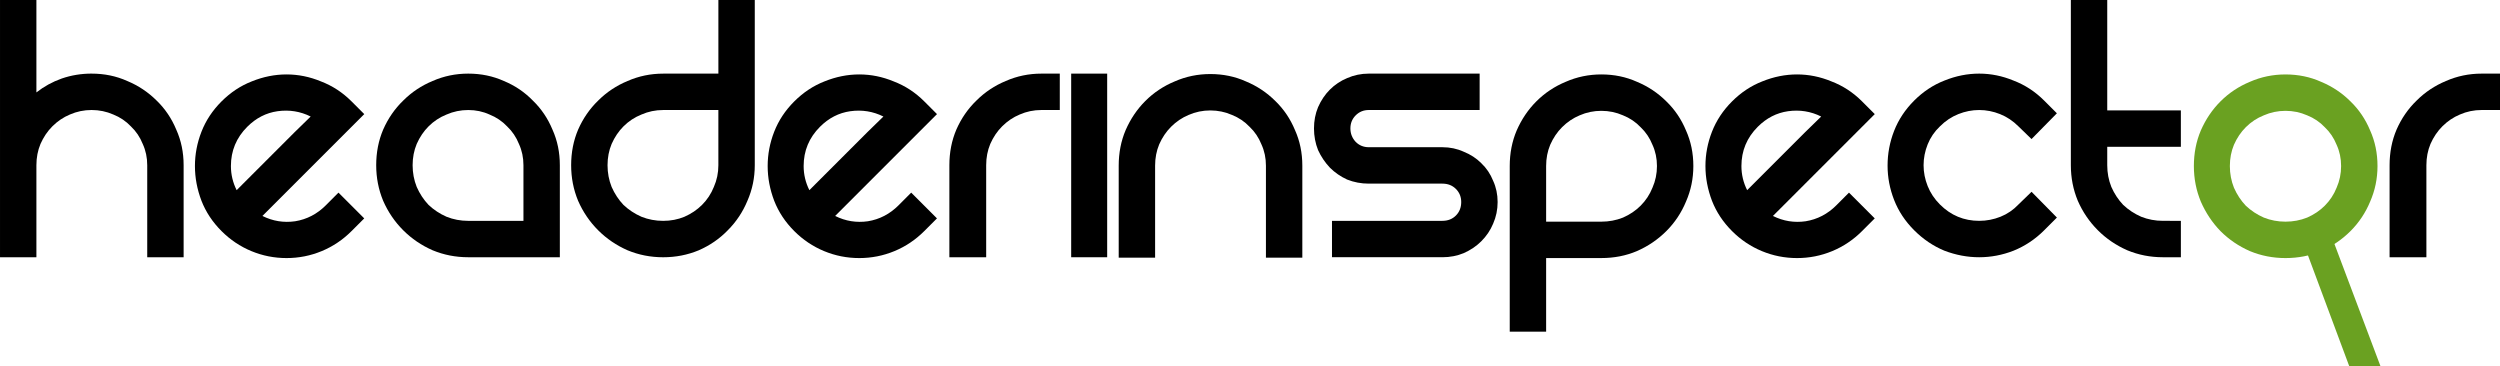
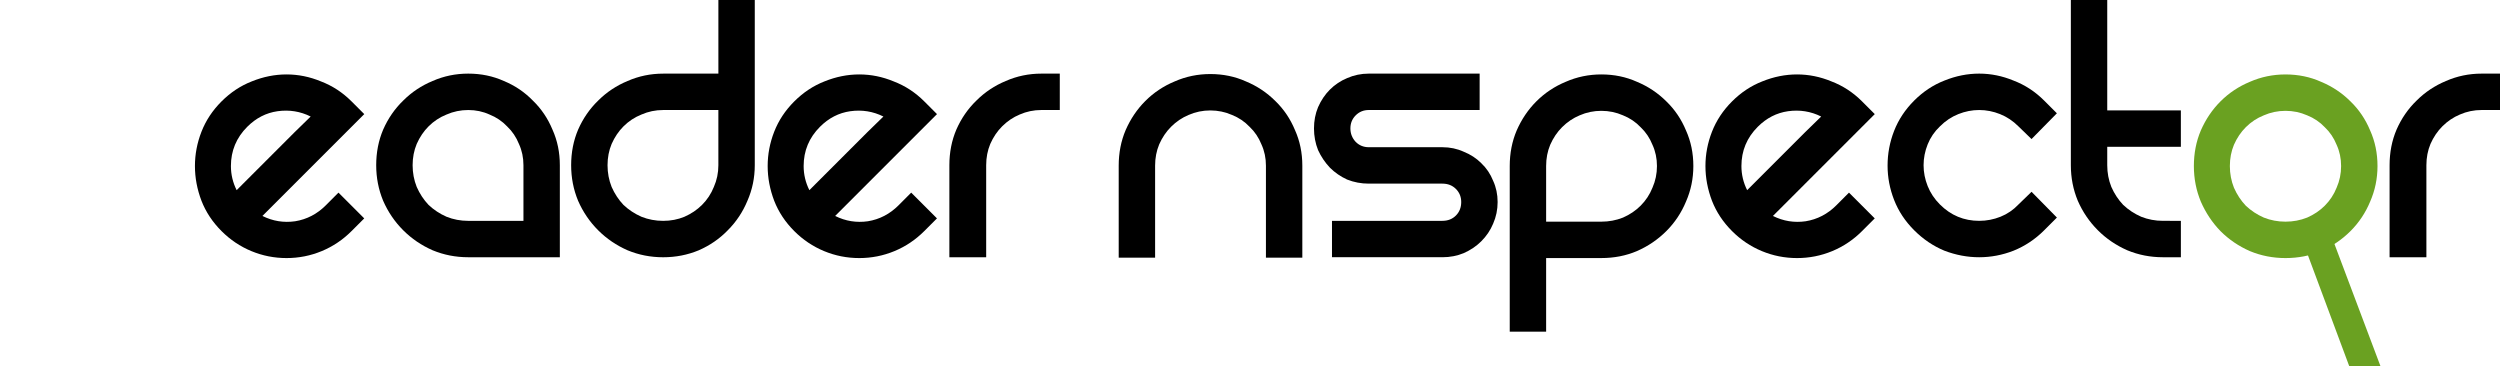
<svg xmlns="http://www.w3.org/2000/svg" xmlns:ns1="http://www.inkscape.org/namespaces/inkscape" xmlns:ns2="http://sodipodi.sourceforge.net/DTD/sodipodi-0.dtd" width="181.141mm" height="26.539mm" viewBox="0 0 181.141 26.539" version="1.1" id="svg8" ns1:version="0.92.4 (f8dce91, 2019-08-02)" ns2:docname="headerinspector.svg">
  <defs id="defs2" />
  <ns2:namedview id="base" pagecolor="#ffffff" bordercolor="#666666" borderopacity="1.0" ns1:pageopacity="0.0" ns1:pageshadow="2" ns1:zoom="0.98994949" ns1:cx="379.41658" ns1:cy="45.216921" ns1:document-units="mm" ns1:current-layer="text859" showgrid="false" showguides="true" ns1:guide-bbox="true" ns1:window-width="1366" ns1:window-height="717" ns1:window-x="0" ns1:window-y="25" ns1:window-maximized="1" fit-margin-top="0" fit-margin-left="0" fit-margin-right="0" fit-margin-bottom="0" />
  <g ns1:label="Layer 1" ns1:groupmode="layer" id="layer1" transform="translate(-10.896,-118.557)">
    <g aria-label="HeaderInspector" style="font-style:normal;font-weight:normal;font-size:25.4px;line-height:1.25;font-family:sans-serif;letter-spacing:0px;word-spacing:0px;fill:#000000;fill-opacity:1;stroke:none;stroke-width:0.265" id="text881">
-       <path d="m 17.534,123.891 q 1.393,0 2.578,0.533 1.215,0.504 2.134,1.422 0.919,0.889 1.422,2.104 0.533,1.185 0.533,2.578 v 6.668 h -2.637 v -6.668 q 0,-0.83 -0.326,-1.541 -0.296,-0.741 -0.859,-1.274 -0.533,-0.563 -1.274,-0.859 -0.741,-0.326 -1.571,-0.326 -0.83,0 -1.571,0.326 -0.711,0.296 -1.274,0.859 -0.533,0.533 -0.859,1.274 -0.296,0.711 -0.296,1.541 v 6.668 h -2.637 v -18.639 h 2.637 v 6.697 q 0.83,-0.652 1.837,-1.008 1.037,-0.356 2.163,-0.356 z" style="font-style:normal;font-variant:normal;font-weight:normal;font-stretch:normal;font-size:29.633px;font-family:REZ;-inkscape-font-specification:REZ;stroke-width:0.265" id="path934" ns1:connector-curvature="0" />
      <path d="m 35.42,132.514 1.867,1.867 -0.919,0.919 q -0.948,0.948 -2.163,1.452 -1.215,0.504 -2.548,0.504 -1.333,0 -2.548,-0.504 -1.215,-0.504 -2.163,-1.452 -0.978,-0.978 -1.452,-2.193 -0.474,-1.245 -0.474,-2.519 0,-1.274 0.474,-2.489 0.474,-1.215 1.452,-2.193 0.978,-0.978 2.193,-1.452 1.245,-0.504 2.519,-0.504 1.274,0 2.489,0.504 1.245,0.474 2.223,1.452 l 0.919,0.919 -7.379,7.379 q 1.126,0.563 2.371,0.385 1.274,-0.207 2.223,-1.156 z m -6.608,-4.771 q -1.185,1.185 -1.185,2.845 0,0.919 0.415,1.748 0.356,-0.356 1.067,-1.067 0.741,-0.741 1.541,-1.541 0.83,-0.83 1.571,-1.571 0.77,-0.741 1.185,-1.156 -1.126,-0.563 -2.4,-0.385 -1.245,0.178 -2.193,1.126 z" style="font-style:normal;font-variant:normal;font-weight:normal;font-stretch:normal;font-size:29.633px;font-family:REZ;-inkscape-font-specification:REZ;stroke-width:0.265" id="path936" ns1:connector-curvature="0" />
      <path d="m 44.823,123.891 q 1.393,0 2.578,0.533 1.215,0.504 2.104,1.422 0.919,0.889 1.422,2.104 0.533,1.185 0.533,2.578 v 6.668 h -6.638 q -1.363,0 -2.578,-0.504 -1.215,-0.533 -2.134,-1.452 -0.919,-0.919 -1.452,-2.134 -0.504,-1.215 -0.504,-2.578 0,-1.393 0.504,-2.578 0.533,-1.215 1.452,-2.104 0.919,-0.919 2.134,-1.422 1.215,-0.533 2.578,-0.533 z m 4,10.668 v -4.03 q 0,-0.83 -0.326,-1.541 -0.296,-0.741 -0.859,-1.274 -0.533,-0.563 -1.274,-0.859 -0.711,-0.326 -1.541,-0.326 -0.83,0 -1.571,0.326 -0.741,0.296 -1.304,0.859 -0.533,0.533 -0.859,1.274 -0.296,0.711 -0.296,1.541 0,0.83 0.296,1.571 0.326,0.741 0.859,1.304 0.563,0.533 1.304,0.859 0.741,0.296 1.571,0.296 z" style="font-style:normal;font-variant:normal;font-weight:normal;font-stretch:normal;font-size:29.633px;font-family:REZ;-inkscape-font-specification:REZ;stroke-width:0.265" id="path938" ns1:connector-curvature="0" />
      <path d="m 65.584,118.557 v 11.972 q 0,1.363 -0.533,2.578 -0.504,1.215 -1.422,2.134 -0.889,0.919 -2.104,1.452 -1.215,0.504 -2.578,0.504 -1.363,0 -2.578,-0.504 -1.215,-0.533 -2.134,-1.452 -0.919,-0.919 -1.452,-2.134 -0.504,-1.215 -0.504,-2.578 0,-1.393 0.504,-2.578 0.533,-1.215 1.452,-2.104 0.919,-0.919 2.134,-1.422 1.215,-0.533 2.578,-0.533 h 4 v -5.334 z m -6.638,16.002 q 0.83,0 1.541,-0.296 0.741,-0.326 1.274,-0.859 0.563,-0.563 0.859,-1.304 0.326,-0.741 0.326,-1.571 v -4 h -4 q -0.83,0 -1.571,0.326 -0.741,0.296 -1.304,0.859 -0.533,0.533 -0.859,1.274 -0.296,0.711 -0.296,1.541 0,0.83 0.296,1.571 0.326,0.741 0.859,1.304 0.563,0.533 1.304,0.859 0.741,0.296 1.571,0.296 z" style="font-style:normal;font-variant:normal;font-weight:normal;font-stretch:normal;font-size:29.633px;font-family:REZ;-inkscape-font-specification:REZ;stroke-width:0.265" id="path940" ns1:connector-curvature="0" />
      <path d="m 76.918,132.514 1.867,1.867 -0.919,0.919 q -0.948,0.948 -2.163,1.452 -1.215,0.504 -2.548,0.504 -1.333,0 -2.548,-0.504 -1.215,-0.504 -2.163,-1.452 -0.978,-0.978 -1.452,-2.193 -0.474,-1.245 -0.474,-2.519 0,-1.274 0.474,-2.489 0.474,-1.215 1.452,-2.193 0.978,-0.978 2.193,-1.452 1.245,-0.504 2.519,-0.504 1.274,0 2.489,0.504 1.245,0.474 2.223,1.452 l 0.919,0.919 -7.379,7.379 q 1.126,0.563 2.371,0.385 1.274,-0.207 2.223,-1.156 z m -6.608,-4.771 q -1.185,1.185 -1.185,2.845 0,0.919 0.415,1.748 0.356,-0.356 1.067,-1.067 0.741,-0.741 1.541,-1.541 0.83,-0.83 1.571,-1.571 0.77,-0.741 1.185,-1.156 -1.126,-0.563 -2.4,-0.385 -1.245,0.178 -2.193,1.126 z" style="font-style:normal;font-variant:normal;font-weight:normal;font-stretch:normal;font-size:29.633px;font-family:REZ;-inkscape-font-specification:REZ;stroke-width:0.265" id="path942" ns1:connector-curvature="0" />
      <path d="m 87.684,123.891 v 2.637 h -1.333 q -0.83,0 -1.571,0.326 -0.711,0.296 -1.274,0.859 -0.533,0.533 -0.859,1.274 -0.296,0.711 -0.296,1.541 v 6.668 h -2.667 v -6.668 q 0,-1.393 0.504,-2.578 0.533,-1.215 1.452,-2.104 0.919,-0.919 2.134,-1.422 1.215,-0.533 2.578,-0.533 z" style="font-style:normal;font-variant:normal;font-weight:normal;font-stretch:normal;font-size:29.633px;font-family:REZ;-inkscape-font-specification:REZ;stroke-width:0.265" id="path944" ns1:connector-curvature="0" />
-       <path d="m 88.51,123.891 h 2.608 v 13.305 h -2.608 z" style="font-style:normal;font-variant:normal;font-weight:normal;font-stretch:normal;font-size:29.633px;font-family:REZ;-inkscape-font-specification:REZ;stroke-width:0.265" id="path946" ns1:connector-curvature="0" />
+       <path d="m 88.51,123.891 h 2.608 h -2.608 z" style="font-style:normal;font-variant:normal;font-weight:normal;font-stretch:normal;font-size:29.633px;font-family:REZ;-inkscape-font-specification:REZ;stroke-width:0.265" id="path946" ns1:connector-curvature="0" />
      <path d="m 91.953,130.559 q 0,-1.393 0.504,-2.578 0.533,-1.215 1.422,-2.104 0.919,-0.919 2.134,-1.422 1.215,-0.533 2.578,-0.533 1.393,0 2.578,0.533 1.215,0.504 2.134,1.422 0.919,0.889 1.422,2.104 0.533,1.185 0.533,2.578 v 6.668 h -2.637 v -6.668 q 0,-0.83 -0.326,-1.541 -0.296,-0.741 -0.859,-1.274 -0.533,-0.563 -1.274,-0.859 -0.741,-0.326 -1.571,-0.326 -0.83,0 -1.571,0.326 -0.711,0.296 -1.274,0.859 -0.533,0.533 -0.859,1.274 -0.296,0.711 -0.296,1.541 v 6.668 h -2.637 z" style="font-style:normal;font-variant:normal;font-weight:normal;font-stretch:normal;font-size:29.633px;font-family:REZ;-inkscape-font-specification:REZ;stroke-width:0.265" id="path948" ns1:connector-curvature="0" />
      <path d="m 118.105,123.891 v 2.637 h -8.031 q -0.563,0 -0.948,0.385 -0.385,0.385 -0.385,0.948 0,0.563 0.385,0.978 0.385,0.385 0.948,0.385 h 5.334 q 0.83,0 1.541,0.326 0.741,0.296 1.274,0.83 0.563,0.533 0.859,1.274 0.326,0.711 0.326,1.541 0,0.83 -0.326,1.571 -0.296,0.711 -0.859,1.274 -0.533,0.533 -1.274,0.859 -0.711,0.296 -1.541,0.296 h -8.001 v -2.637 h 8.001 q 0.593,0 0.978,-0.385 0.385,-0.385 0.385,-0.978 0,-0.563 -0.385,-0.948 -0.385,-0.385 -0.978,-0.385 h -5.334 q -0.83,0 -1.571,-0.296 -0.711,-0.326 -1.245,-0.859 -0.533,-0.563 -0.859,-1.274 -0.296,-0.741 -0.296,-1.571 0,-0.83 0.296,-1.541 0.326,-0.741 0.859,-1.274 0.533,-0.533 1.245,-0.83 0.741,-0.326 1.571,-0.326 z" style="font-style:normal;font-variant:normal;font-weight:normal;font-stretch:normal;font-size:29.633px;font-family:REZ;-inkscape-font-specification:REZ;stroke-width:0.265" id="path950" ns1:connector-curvature="0" />
      <path d="m 126.923,123.95 q 1.393,0 2.578,0.533 1.215,0.504 2.134,1.422 0.919,0.889 1.422,2.104 0.533,1.185 0.533,2.578 0,1.363 -0.533,2.578 -0.504,1.215 -1.422,2.134 -0.919,0.919 -2.134,1.452 -1.185,0.504 -2.578,0.504 h -4 v 5.334 h -2.637 v -12.002 q 0,-1.393 0.504,-2.578 0.533,-1.215 1.422,-2.104 0.919,-0.919 2.134,-1.422 1.215,-0.533 2.578,-0.533 z m 0,10.668 q 0.83,0 1.571,-0.296 0.741,-0.326 1.274,-0.859 0.563,-0.563 0.859,-1.304 0.326,-0.741 0.326,-1.571 0,-0.83 -0.326,-1.541 -0.296,-0.741 -0.859,-1.274 -0.533,-0.563 -1.274,-0.859 -0.741,-0.326 -1.571,-0.326 -0.83,0 -1.571,0.326 -0.711,0.296 -1.274,0.859 -0.533,0.533 -0.859,1.274 -0.296,0.711 -0.296,1.541 v 4.03 z" style="font-style:normal;font-variant:normal;font-weight:normal;font-stretch:normal;font-size:29.633px;font-family:REZ;-inkscape-font-specification:REZ;stroke-width:0.265" id="path952" ns1:connector-curvature="0" />
      <path d="m 144.866,132.514 1.867,1.867 -0.919,0.919 q -0.948,0.948 -2.163,1.452 -1.215,0.504 -2.548,0.504 -1.333,0 -2.548,-0.504 -1.215,-0.504 -2.163,-1.452 -0.978,-0.978 -1.452,-2.193 -0.474,-1.245 -0.474,-2.519 0,-1.274 0.474,-2.489 0.474,-1.215 1.452,-2.193 0.978,-0.978 2.193,-1.452 1.245,-0.504 2.519,-0.504 1.274,0 2.489,0.504 1.245,0.474 2.223,1.452 l 0.919,0.919 -7.379,7.379 q 1.126,0.563 2.371,0.385 1.274,-0.207 2.223,-1.156 z m -6.608,-4.771 q -1.185,1.185 -1.185,2.845 0,0.919 0.415,1.748 0.356,-0.356 1.067,-1.067 0.741,-0.741 1.541,-1.541 0.83,-0.83 1.571,-1.571 0.77,-0.741 1.185,-1.156 -1.126,-0.563 -2.4,-0.385 -1.245,0.178 -2.193,1.126 z" style="font-style:normal;font-variant:normal;font-weight:normal;font-stretch:normal;font-size:29.633px;font-family:REZ;-inkscape-font-specification:REZ;stroke-width:0.265" id="path954" ns1:connector-curvature="0" />
      <path d="m 149.587,125.847 q 0.978,-0.978 2.193,-1.452 1.245,-0.504 2.519,-0.504 1.274,0 2.489,0.504 1.245,0.474 2.223,1.452 l 0.919,0.919 -1.837,1.867 -0.948,-0.919 q -0.593,-0.593 -1.333,-0.889 -0.741,-0.296 -1.511,-0.296 -0.77,0 -1.511,0.296 -0.741,0.296 -1.333,0.889 -0.593,0.563 -0.889,1.304 -0.296,0.741 -0.296,1.511 0,0.77 0.296,1.511 0.296,0.741 0.889,1.333 1.185,1.185 2.845,1.185 0.8,0 1.541,-0.296 0.741,-0.296 1.304,-0.889 l 0.948,-0.919 1.837,1.867 -0.919,0.919 q -0.978,0.978 -2.223,1.482 -1.215,0.474 -2.489,0.474 -1.274,0 -2.519,-0.474 -1.215,-0.504 -2.193,-1.482 -0.978,-0.978 -1.452,-2.193 -0.474,-1.215 -0.474,-2.489 0,-1.304 0.474,-2.519 0.474,-1.215 1.452,-2.193 z" style="font-style:normal;font-variant:normal;font-weight:normal;font-stretch:normal;font-size:29.633px;font-family:REZ;-inkscape-font-specification:REZ;stroke-width:0.265" id="path956" ns1:connector-curvature="0" />
      <path d="m 168.914,134.559 v 2.637 h -1.304 q -1.363,0 -2.578,-0.504 -1.215,-0.533 -2.134,-1.452 -0.919,-0.919 -1.452,-2.134 -0.504,-1.215 -0.504,-2.578 v -11.972 h 2.637 v 8.001 h 5.334 v 2.637 h -5.334 v 1.333 q 0,0.83 0.296,1.571 0.326,0.741 0.859,1.304 0.563,0.533 1.304,0.859 0.741,0.296 1.571,0.296 z" style="font-style:normal;font-variant:normal;font-weight:normal;font-stretch:normal;font-size:29.633px;font-family:REZ;-inkscape-font-specification:REZ;stroke-width:0.265" id="path958" ns1:connector-curvature="0" />
      <path d="m 169.856,130.588 q 0,-1.393 0.504,-2.578 0.533,-1.215 1.422,-2.104 0.919,-0.919 2.134,-1.422 1.215,-0.533 2.578,-0.533 1.393,0 2.578,0.533 1.215,0.504 2.134,1.422 0.919,0.889 1.422,2.104 0.533,1.185 0.533,2.578 0,1.363 -0.533,2.578 -0.504,1.215 -1.422,2.134 -0.919,0.919 -2.134,1.452 -1.185,0.504 -2.578,0.504 -1.363,0 -2.578,-0.504 -1.215,-0.533 -2.134,-1.452 -0.889,-0.919 -1.422,-2.134 -0.504,-1.215 -0.504,-2.578 z m 2.608,0 q 0,0.83 0.296,1.571 0.326,0.741 0.859,1.304 0.563,0.533 1.304,0.859 0.741,0.296 1.571,0.296 0.83,0 1.571,-0.296 0.741,-0.326 1.274,-0.859 0.563,-0.563 0.859,-1.304 0.326,-0.741 0.326,-1.571 0,-0.83 -0.326,-1.541 -0.296,-0.741 -0.859,-1.274 -0.533,-0.563 -1.274,-0.859 -0.741,-0.326 -1.571,-0.326 -0.83,0 -1.571,0.326 -0.741,0.296 -1.304,0.859 -0.533,0.533 -0.859,1.274 -0.296,0.711 -0.296,1.541 z" style="fill:#6aa121;fill-opacity:1" id="path960" ns1:connector-curvature="0" />
      <path d="m 192.037,123.891 v 2.637 h -1.333 q -0.83,0 -1.571,0.326 -0.711,0.296 -1.274,0.859 -0.533,0.533 -0.859,1.274 -0.296,0.711 -0.296,1.541 v 6.668 h -2.667 v -6.668 q 0,-1.393 0.504,-2.578 0.533,-1.215 1.452,-2.104 0.919,-0.919 2.134,-1.422 1.215,-0.533 2.578,-0.533 z" style="font-style:normal;font-variant:normal;font-weight:normal;font-stretch:normal;font-size:29.633px;font-family:REZ;-inkscape-font-specification:REZ;stroke-width:0.265" id="path962" ns1:connector-curvature="0" />
    </g>
    <g aria-label="\" transform="scale(1.248,0.802)" style="font-style:normal;font-weight:normal;font-size:13.203px;line-height:1.25;font-family:sans-serif;letter-spacing:0px;word-spacing:0px;fill:#000000;fill-opacity:1;stroke:none;stroke-width:0.33" id="text859">
      <path d="m 142.027,167.977 h 1.779 l 3.155,13.031 h -1.814 z" style="font-style:normal;font-variant:normal;font-weight:bold;font-stretch:normal;font-size:17.604px;font-family:arial;-inkscape-font-specification:'arial Bold';fill:#6aa121;fill-opacity:1;stroke-width:0.33" id="path931" ns1:connector-curvature="0" />
    </g>
  </g>
</svg>